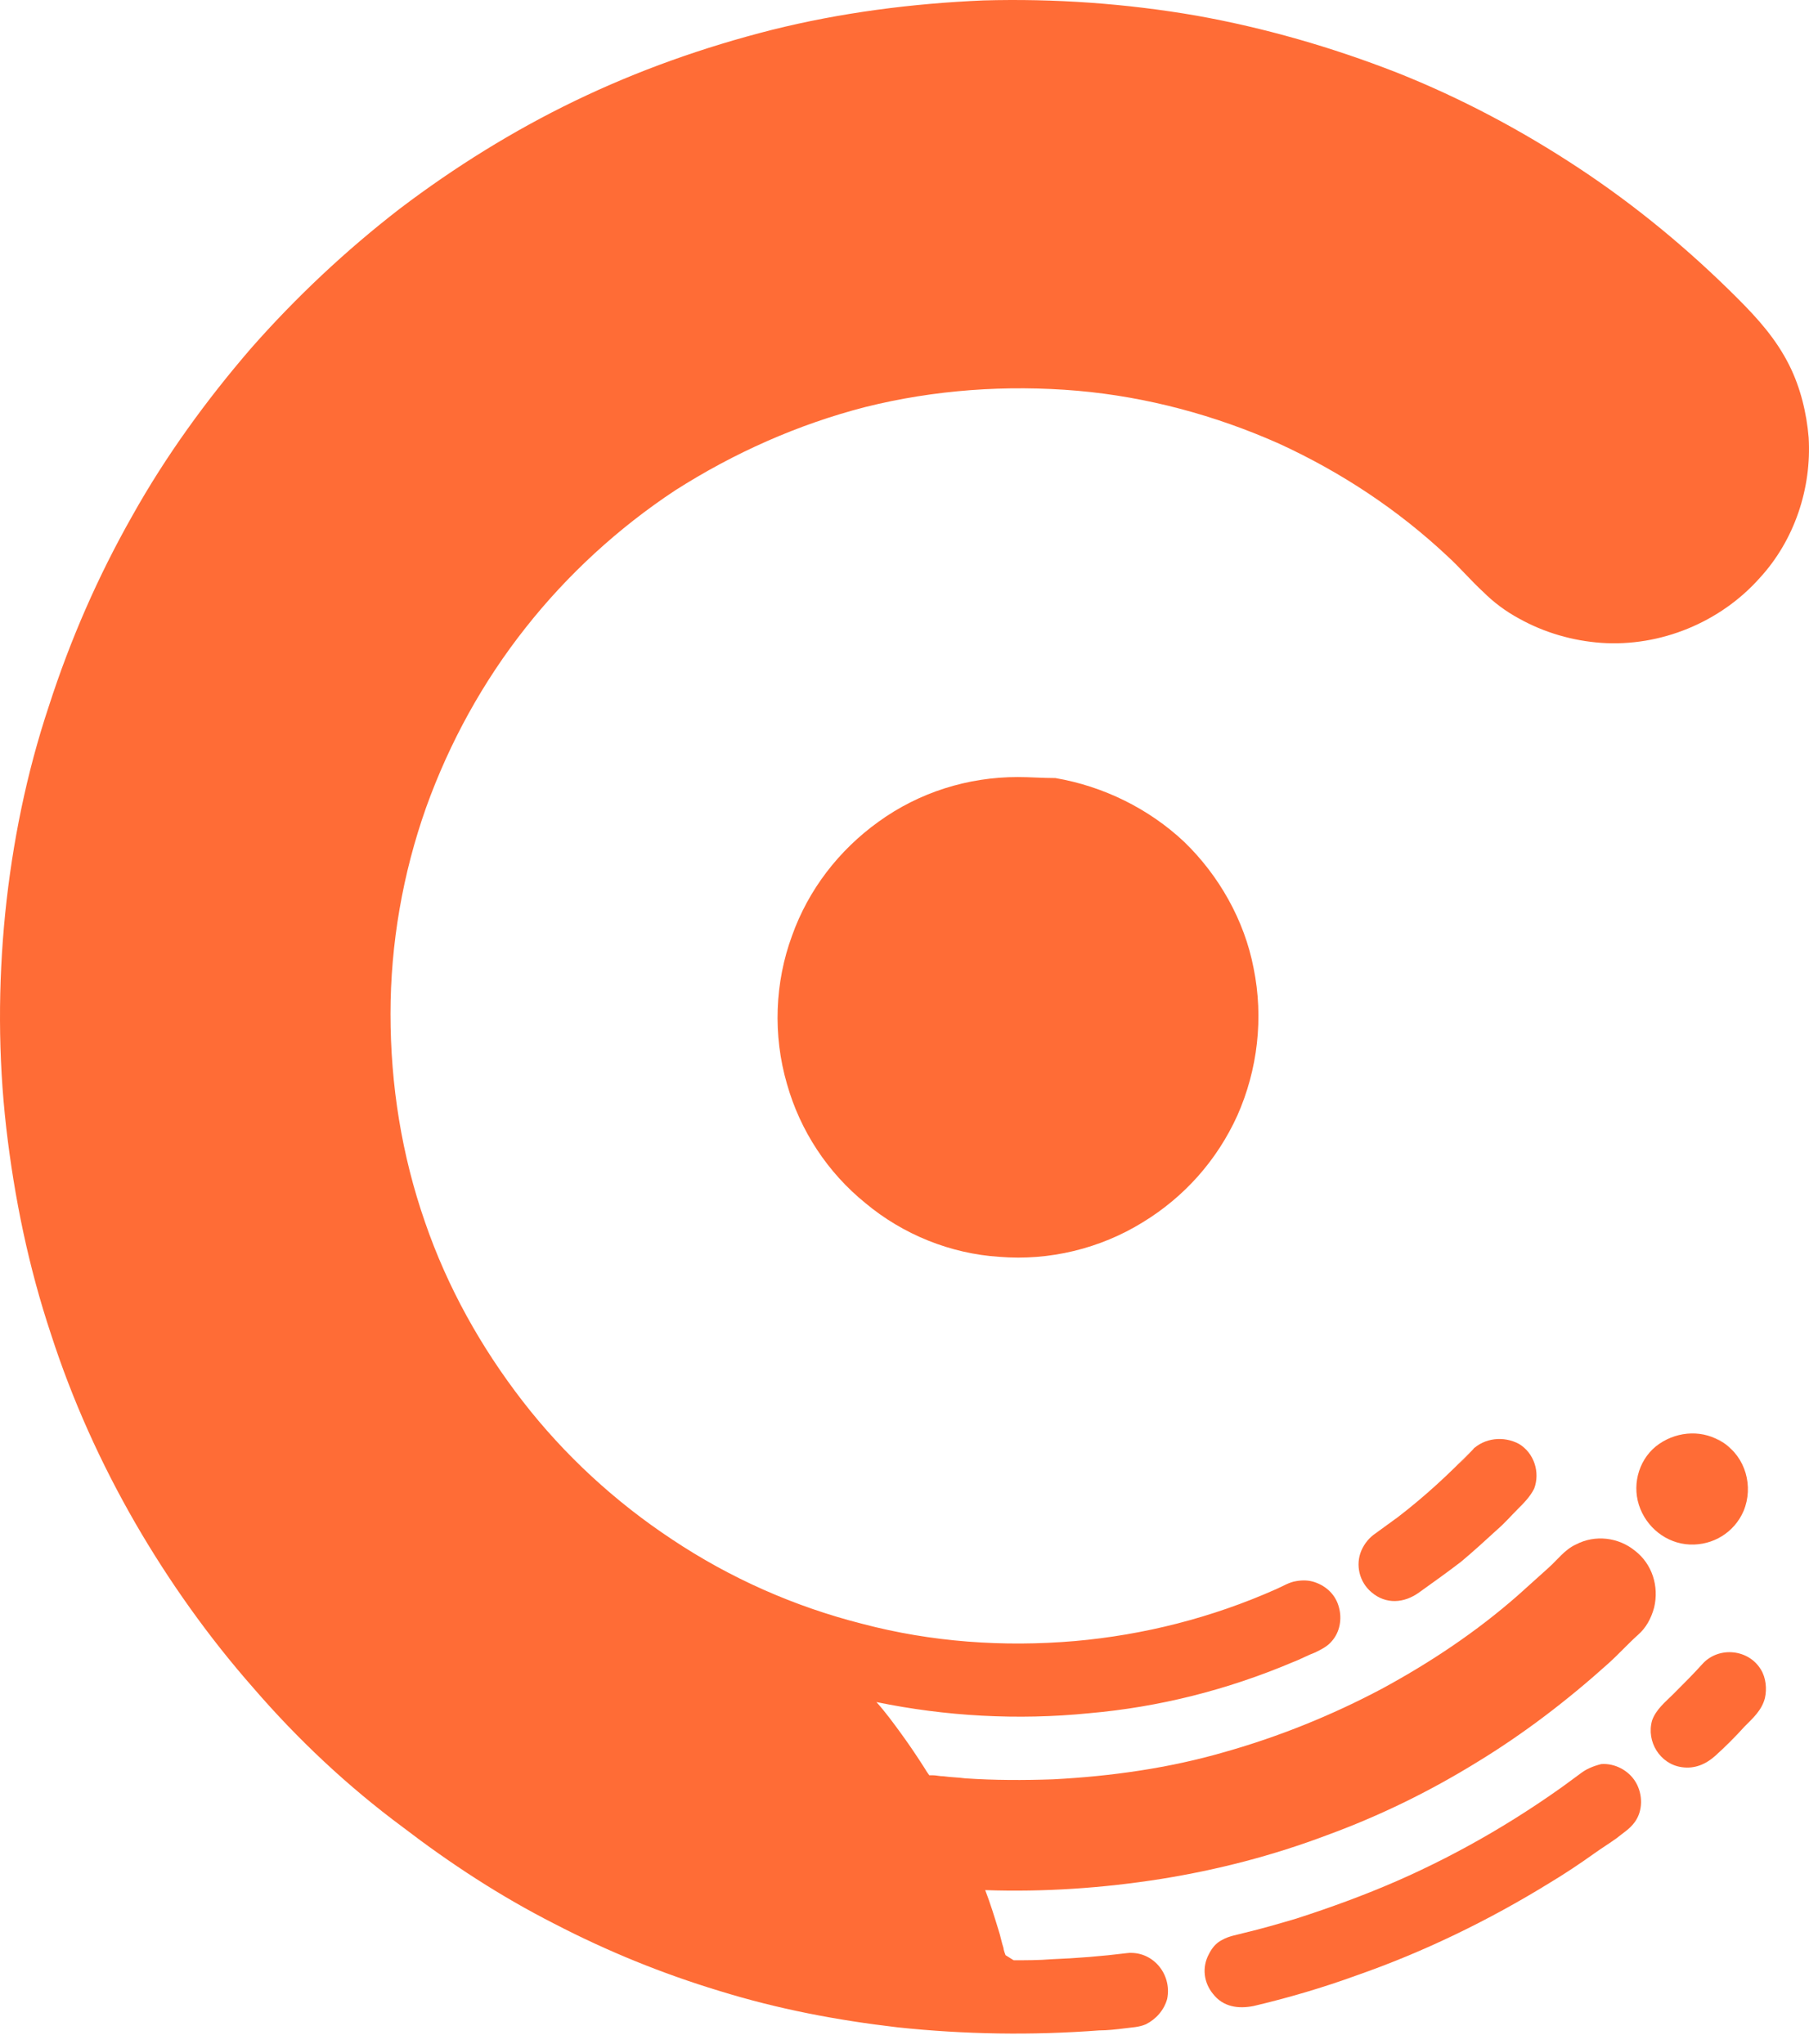
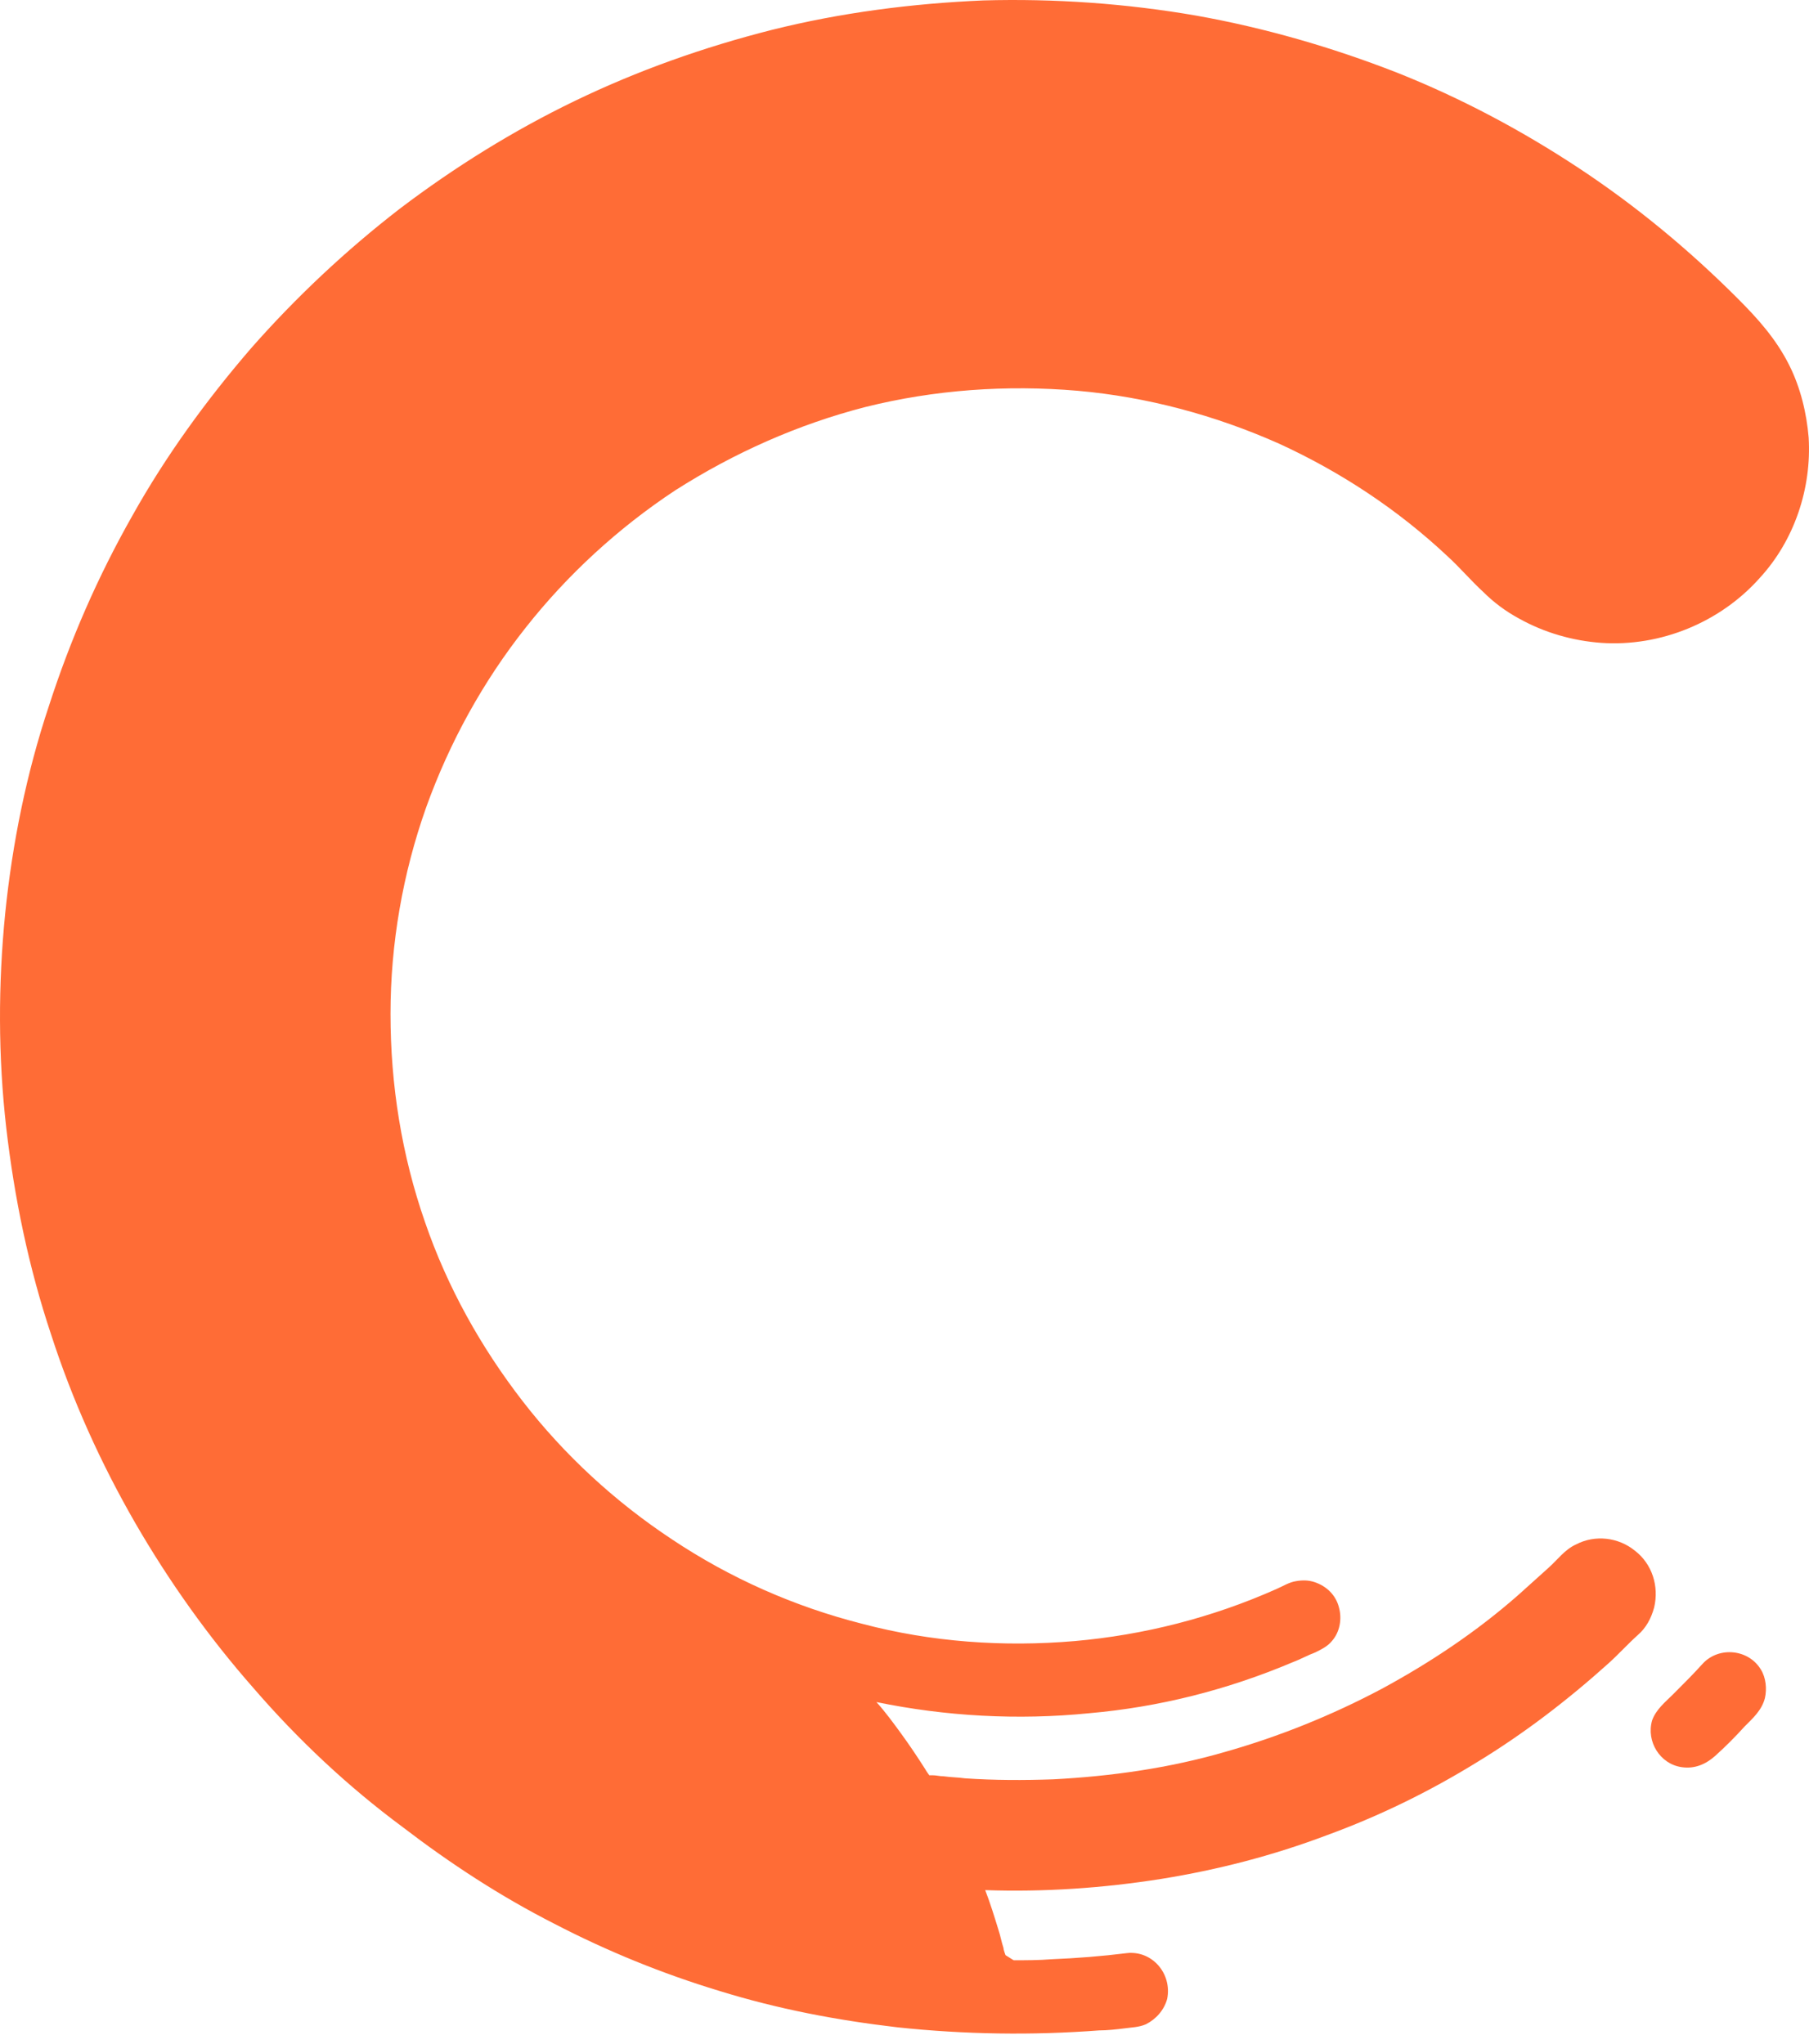
<svg xmlns="http://www.w3.org/2000/svg" width="100" height="113" viewBox="0 0 100 113" fill="none">
-   <path d="M95.26 79.767C94.193 79.036 92.788 79.093 91.72 79.823C90.652 80.554 90.203 81.959 90.596 83.195C90.99 84.431 92.113 85.33 93.406 85.387C94.698 85.443 95.879 84.712 96.384 83.532C96.946 82.183 96.497 80.554 95.26 79.767C96.665 80.722 93.912 78.812 95.26 79.767Z" fill="#FF6C36" />
  <path d="M56.035 108.371C56.71 108.371 57.44 108.371 58.115 108.315C59.52 108.259 60.924 108.146 62.273 107.978C63.397 107.865 59.969 108.259 62.273 107.978C63.678 107.809 64.802 109.101 64.521 110.506C64.352 111.125 63.903 111.63 63.341 111.911C62.947 112.08 62.554 112.08 62.161 112.136C61.711 112.192 61.205 112.249 60.756 112.249C57.047 112.529 53.338 112.473 49.629 112.08C46.257 111.687 42.998 111.068 39.738 110.057C36.591 109.102 33.557 107.865 30.634 106.348C27.656 104.831 24.902 103.032 22.261 101.009C19.227 98.761 16.473 96.176 14 93.31C11.528 90.501 9.336 87.41 7.482 84.207C5.571 80.891 3.997 77.407 2.817 73.754C1.581 70.045 0.794 66.224 0.345 62.346C-0.105 58.412 -0.105 54.422 0.288 50.489C0.682 46.611 1.468 42.733 2.705 39.025C3.885 35.372 5.402 31.887 7.313 28.516C9.167 25.2 11.415 22.109 13.888 19.243C16.361 16.433 19.114 13.848 22.093 11.544C25.127 9.24 28.387 7.217 31.758 5.588C35.243 3.902 38.895 2.609 42.66 1.654C46.482 0.698 50.416 0.193 54.349 0.024C58.283 -0.088 62.273 0.193 66.151 0.867C69.916 1.541 73.625 2.609 77.221 4.014C80.762 5.419 84.133 7.217 87.281 9.297C90.428 11.376 93.35 13.792 96.047 16.49C97.171 17.614 98.183 18.738 98.913 20.199C99.531 21.435 99.869 22.84 99.981 24.189C100.15 26.998 99.194 29.864 97.284 31.944C95.092 34.416 91.776 35.765 88.517 35.54C86.943 35.428 85.37 34.978 83.965 34.192C83.234 33.798 82.56 33.292 81.998 32.73C81.324 32.112 80.706 31.382 80.031 30.764C77.278 28.178 74.131 26.099 70.703 24.526C67.162 22.952 63.397 21.941 59.576 21.604C55.642 21.266 51.652 21.547 47.831 22.503C44.122 23.458 40.581 25.032 37.322 27.111C34.175 29.19 31.365 31.775 29.061 34.697C26.701 37.676 24.846 41.047 23.554 44.644C22.261 48.297 21.587 52.174 21.587 56.052C21.587 59.986 22.205 63.863 23.497 67.572C24.734 71.169 26.588 74.484 28.892 77.463C31.196 80.441 34.006 83.026 37.153 85.106C40.356 87.241 43.897 88.815 47.662 89.77C51.483 90.781 55.473 91.062 59.407 90.725C63.228 90.388 66.994 89.433 70.534 87.859C70.927 87.691 71.264 87.466 71.658 87.41C71.995 87.353 72.332 87.353 72.669 87.466C73.344 87.691 73.85 88.196 74.018 88.871C74.187 89.489 74.074 90.219 73.625 90.725C73.4 91.006 73.063 91.175 72.726 91.343C72.276 91.512 71.883 91.737 71.433 91.905C67.837 93.423 64.071 94.378 60.194 94.715C56.26 95.109 52.27 94.884 48.449 94.097C48.955 94.659 49.404 95.277 49.854 95.895C50.303 96.513 50.753 97.188 51.146 97.806C51.202 97.918 51.371 98.143 51.371 98.143C51.371 98.143 51.427 98.143 51.54 98.143C51.764 98.143 51.933 98.199 52.158 98.199C52.551 98.256 52.944 98.256 53.338 98.312C54.968 98.424 56.597 98.424 58.227 98.368C61.43 98.199 64.633 97.75 67.724 96.851C70.703 96.008 73.625 94.828 76.378 93.367C79.076 91.905 81.605 90.219 83.909 88.196C84.471 87.691 85.033 87.185 85.595 86.679C86.1 86.23 86.494 85.668 87.112 85.387C88.18 84.825 89.472 84.993 90.371 85.724C91.327 86.454 91.72 87.691 91.439 88.871C91.27 89.489 90.99 89.995 90.54 90.388C89.978 90.894 89.472 91.456 88.91 91.962C86.662 93.985 84.246 95.839 81.661 97.413C79.02 99.042 76.266 100.391 73.344 101.459C70.365 102.583 67.331 103.369 64.184 103.875C60.981 104.381 57.721 104.606 54.462 104.493C54.743 105.224 54.968 105.955 55.192 106.685C55.305 107.022 55.361 107.359 55.473 107.697C55.473 107.809 55.586 108.09 55.586 108.09L56.035 108.371Z" fill="#FF6C36" />
-   <path d="M87.393 98.031C84.246 100.391 80.818 102.414 77.221 103.988C75.423 104.774 73.569 105.449 71.658 106.067C70.703 106.348 69.747 106.629 68.792 106.854C68.399 106.966 67.949 107.022 67.556 107.247C67.218 107.416 66.994 107.697 66.825 108.034C66.432 108.764 66.544 109.607 67.05 110.225C67.612 110.956 68.455 111.068 69.298 110.9C71.208 110.45 73.119 109.888 74.974 109.214C78.683 107.921 82.279 106.179 85.651 104.1C86.494 103.594 87.337 103.032 88.124 102.47C88.517 102.189 88.966 101.908 89.36 101.627C89.697 101.346 90.09 101.122 90.371 100.728C90.821 100.11 90.821 99.211 90.428 98.537C90.034 97.862 89.248 97.469 88.517 97.525C88.067 97.637 87.674 97.806 87.393 98.031C88.292 97.356 81.605 102.302 87.393 98.031Z" fill="#FF6C36" />
  <path d="M94.136 91.962C93.631 92.523 93.069 93.085 92.507 93.647C92.057 94.097 91.552 94.49 91.327 95.109C90.99 96.289 91.776 97.525 92.956 97.694C93.687 97.806 94.305 97.525 94.811 97.075C95.373 96.57 95.935 96.008 96.441 95.446C96.89 94.996 97.396 94.547 97.564 93.872C97.677 93.367 97.621 92.748 97.34 92.299C96.665 91.175 95.036 91.006 94.136 91.962C94.923 91.119 93.406 92.748 94.136 91.962Z" fill="#FF6C36" />
-   <path d="M81.38 80.16C80.087 81.509 78.739 82.745 77.278 83.869C76.884 84.15 76.435 84.487 76.041 84.769C75.704 84.993 75.423 85.33 75.254 85.724C74.917 86.51 75.142 87.466 75.817 88.028C76.603 88.702 77.615 88.646 78.458 88.028C79.245 87.466 80.031 86.904 80.762 86.342C81.436 85.78 82.111 85.162 82.785 84.544C83.178 84.207 83.515 83.813 83.909 83.42C84.246 83.083 84.583 82.745 84.808 82.296C85.145 81.397 84.808 80.329 83.965 79.823C83.122 79.374 82.054 79.486 81.38 80.16C82.167 79.374 79.413 82.24 81.38 80.16Z" fill="#FF6C36" />
-   <path d="M56.26 42.958C53.507 42.958 50.809 43.801 48.561 45.431C46.37 47.004 44.684 49.196 43.785 51.725C42.829 54.31 42.717 57.232 43.504 59.93C44.234 62.515 45.751 64.819 47.831 66.505C49.91 68.247 52.551 69.314 55.249 69.483C58.002 69.708 60.812 69.033 63.172 67.572C65.476 66.167 67.275 64.144 68.399 61.672C69.522 59.143 69.86 56.277 69.298 53.523C68.792 50.882 67.387 48.409 65.476 46.555C63.51 44.7 60.981 43.464 58.339 43.014C57.609 43.014 56.934 42.958 56.26 42.958Z" fill="#FF6C36" />
</svg>